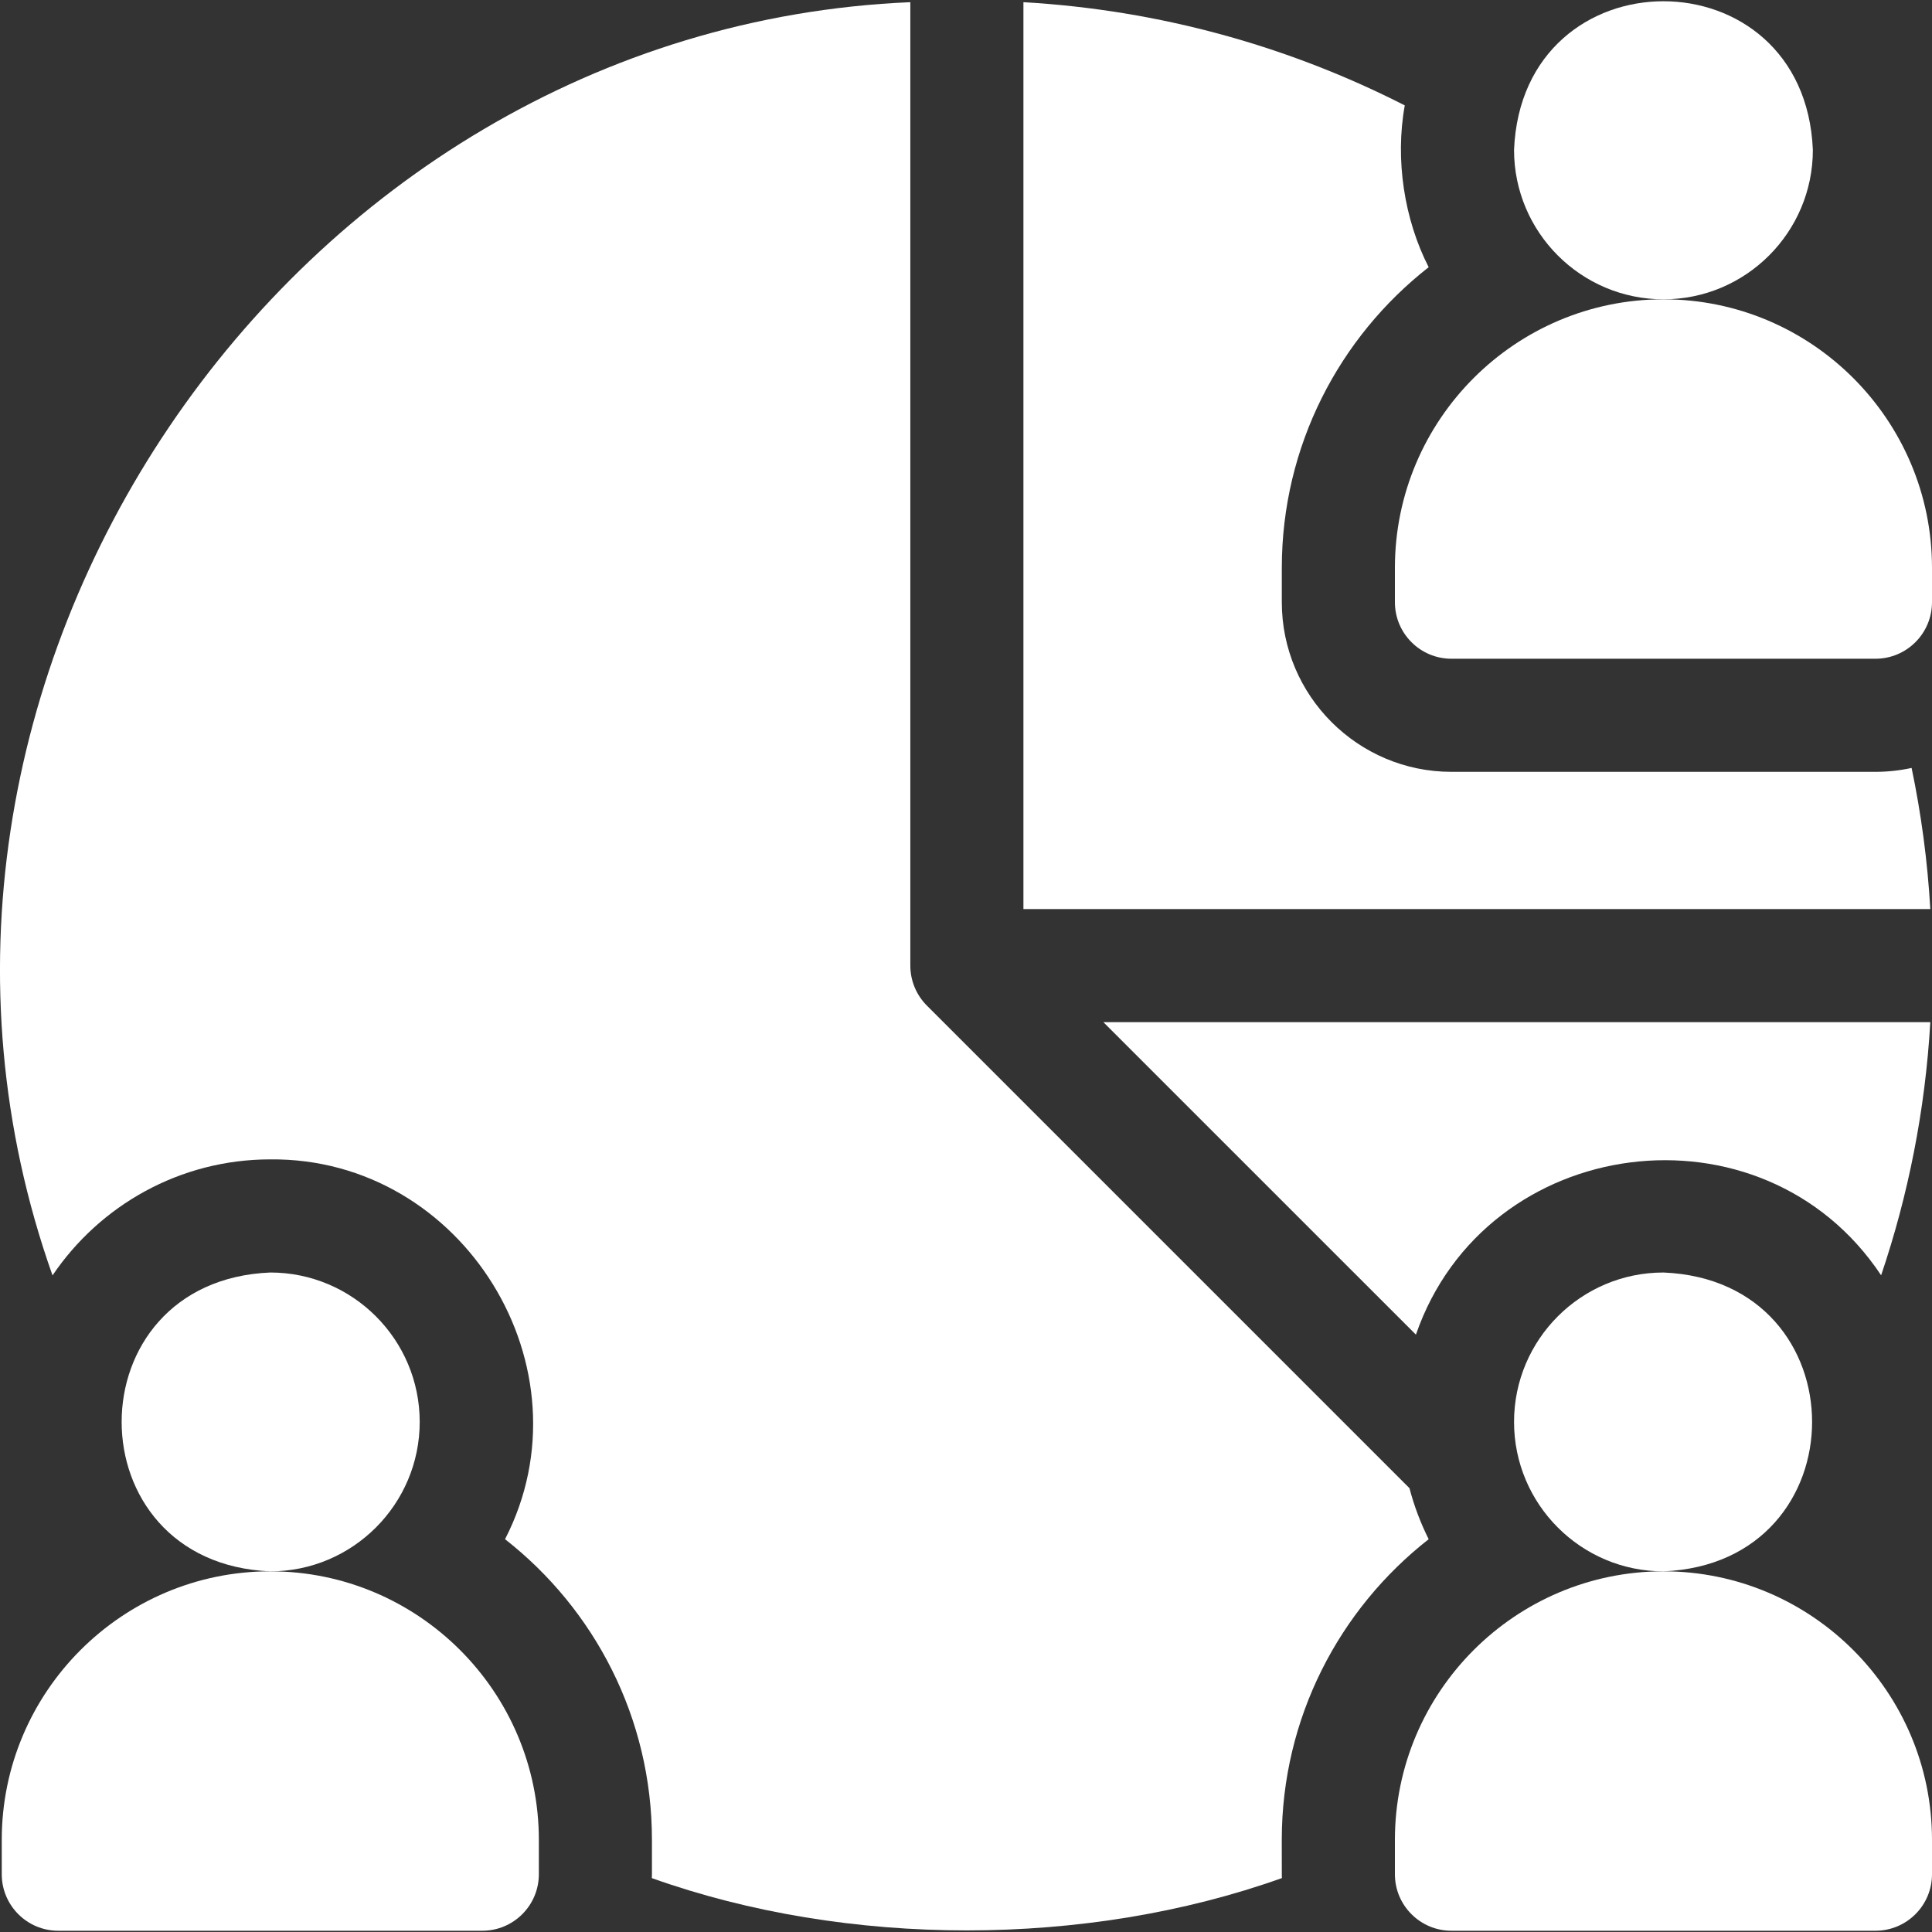
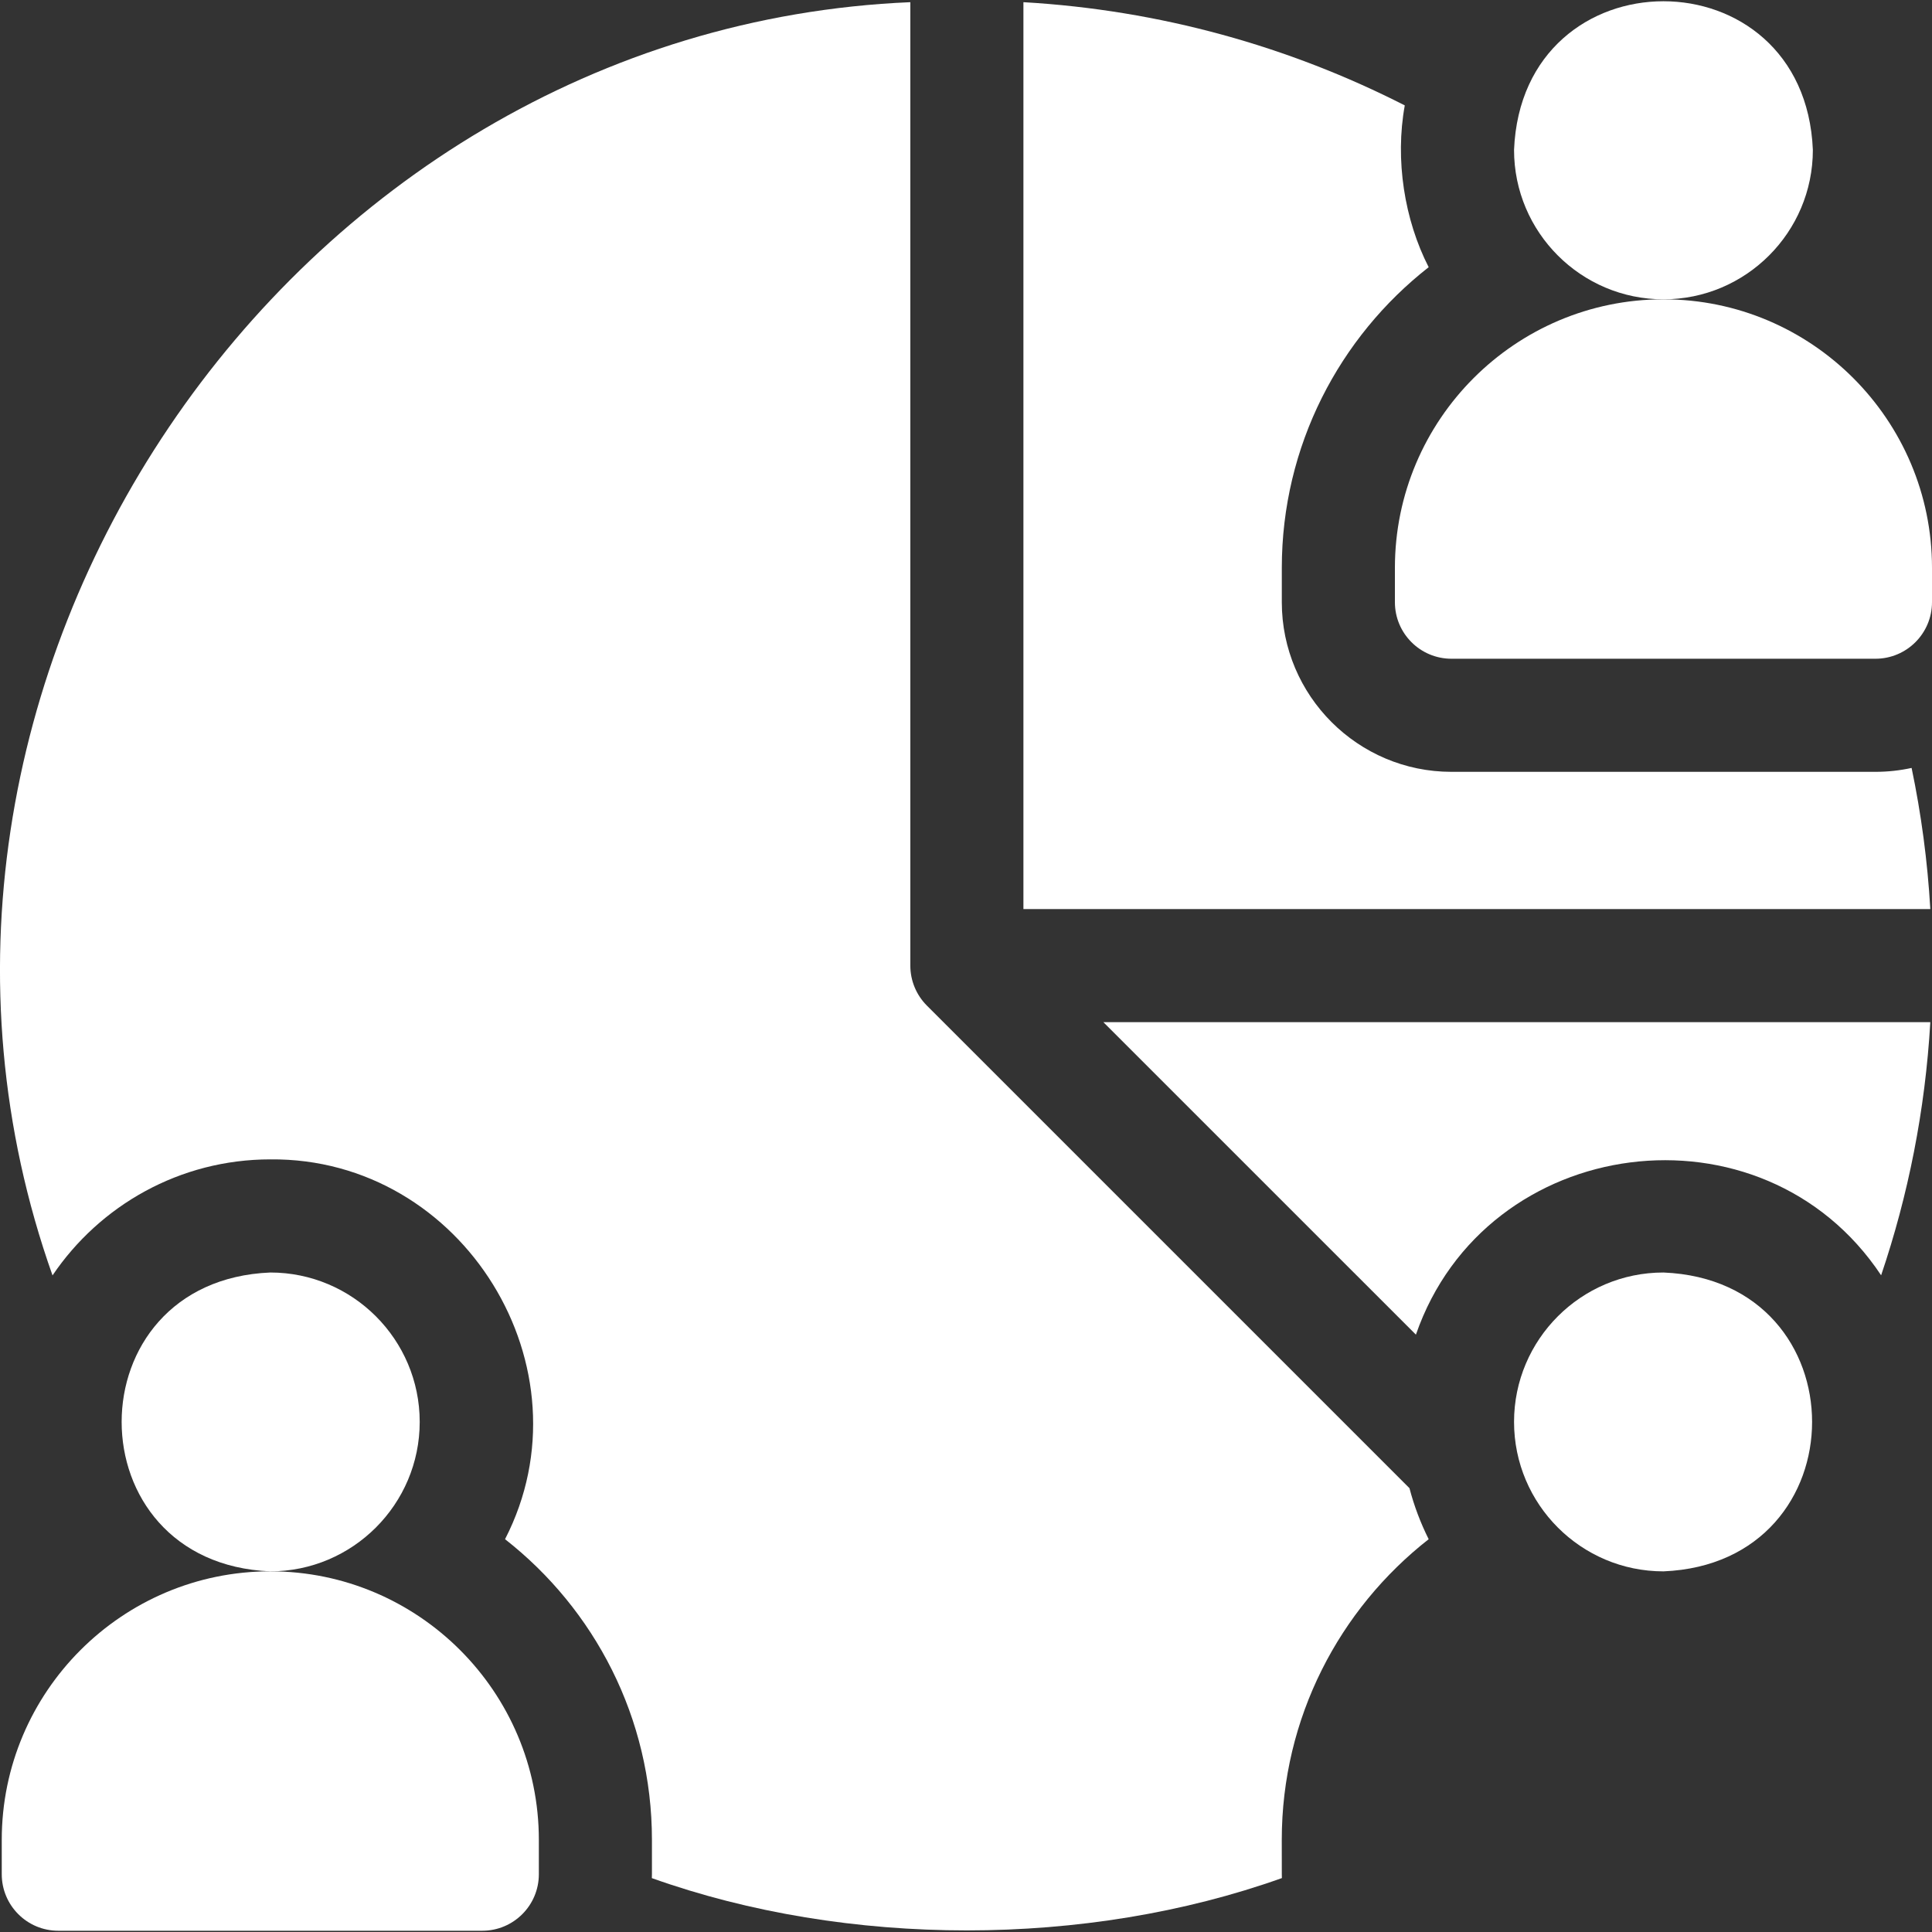
<svg xmlns="http://www.w3.org/2000/svg" width="54" height="54" viewBox="0 0 54 54" fill="none">
  <rect x="0" y="0" width="54" height="54" fill="#333333" stroke="none" />
  <g clip-path="url(#clip0_11_67)">
    <path d="M11.731 39.743C11.731 37.44 9.857 35.567 7.555 35.567C2.014 35.796 2.016 43.691 7.555 43.92C9.857 43.919 11.731 42.046 11.731 39.743Z" fill="white" />
    <path d="M7.555 43.919C3.416 43.919 0.049 47.287 0.049 51.425V52.385C0.049 53.257 0.756 53.965 1.629 53.965H13.48C14.353 53.965 15.061 53.257 15.061 52.385V51.425C15.061 47.287 11.694 43.919 7.555 43.919Z" fill="white" />
    <path d="M46.494 8.366C48.797 8.366 50.67 6.493 50.67 4.19C50.441 -1.351 42.546 -1.349 42.318 4.19C42.318 6.493 44.191 8.366 46.494 8.366Z" fill="white" />
    <path d="M46.494 8.366C42.355 8.366 38.988 11.733 38.988 15.872V16.831C38.988 17.704 39.696 18.412 40.568 18.412H52.419C53.292 18.412 54 17.704 54 16.831V15.872C54 11.733 50.633 8.366 46.494 8.366Z" fill="white" />
    <path d="M42.318 39.743C42.318 42.046 44.191 43.92 46.494 43.92C52.034 43.69 52.033 35.795 46.494 35.567C44.191 35.567 42.318 37.44 42.318 39.743Z" fill="white" />
    <path d="M52.578 35.645C53.337 33.404 53.81 31.032 53.953 28.57H30.84L39.575 37.304C41.53 31.662 49.266 30.662 52.578 35.645Z" fill="white" />
    <path d="M35.826 51.425C35.826 48.016 37.435 44.975 39.932 43.021C39.706 42.57 39.525 42.092 39.395 41.595L25.907 28.107C25.61 27.81 25.444 27.408 25.444 26.989V0.061C8.021 0.799 -4.389 19.123 1.468 35.648C2.788 33.694 5.024 32.405 7.555 32.405C12.949 32.353 16.575 38.246 14.116 43.021C16.614 44.975 18.222 48.016 18.222 51.425V52.384C18.222 52.421 18.22 52.457 18.219 52.494C23.683 54.443 30.366 54.443 35.829 52.493C35.828 52.456 35.827 52.421 35.827 52.384L35.826 51.425Z" fill="white" />
    <path d="M53.43 21.464C53.104 21.535 52.766 21.573 52.419 21.573H40.568C37.954 21.573 35.827 19.446 35.827 16.831V15.873C35.827 12.463 37.435 9.422 39.932 7.468C39.252 6.142 38.988 4.463 39.264 2.946C36.033 1.298 32.426 0.282 28.605 0.061V25.409H53.953C53.875 24.065 53.698 22.748 53.43 21.464Z" fill="white" />
-     <path d="M46.494 43.919C42.355 43.919 38.988 47.287 38.988 51.425V52.385C38.988 53.257 39.696 53.965 40.568 53.965H52.419C53.292 53.965 54 53.257 54 52.385V51.425C54 47.287 50.633 43.919 46.494 43.919Z" fill="white" />
  </g>
  <defs>
    <clipPath id="clip0_11_67">
      <rect width="54" height="54" fill="white" />
    </clipPath>
  </defs>
</svg>